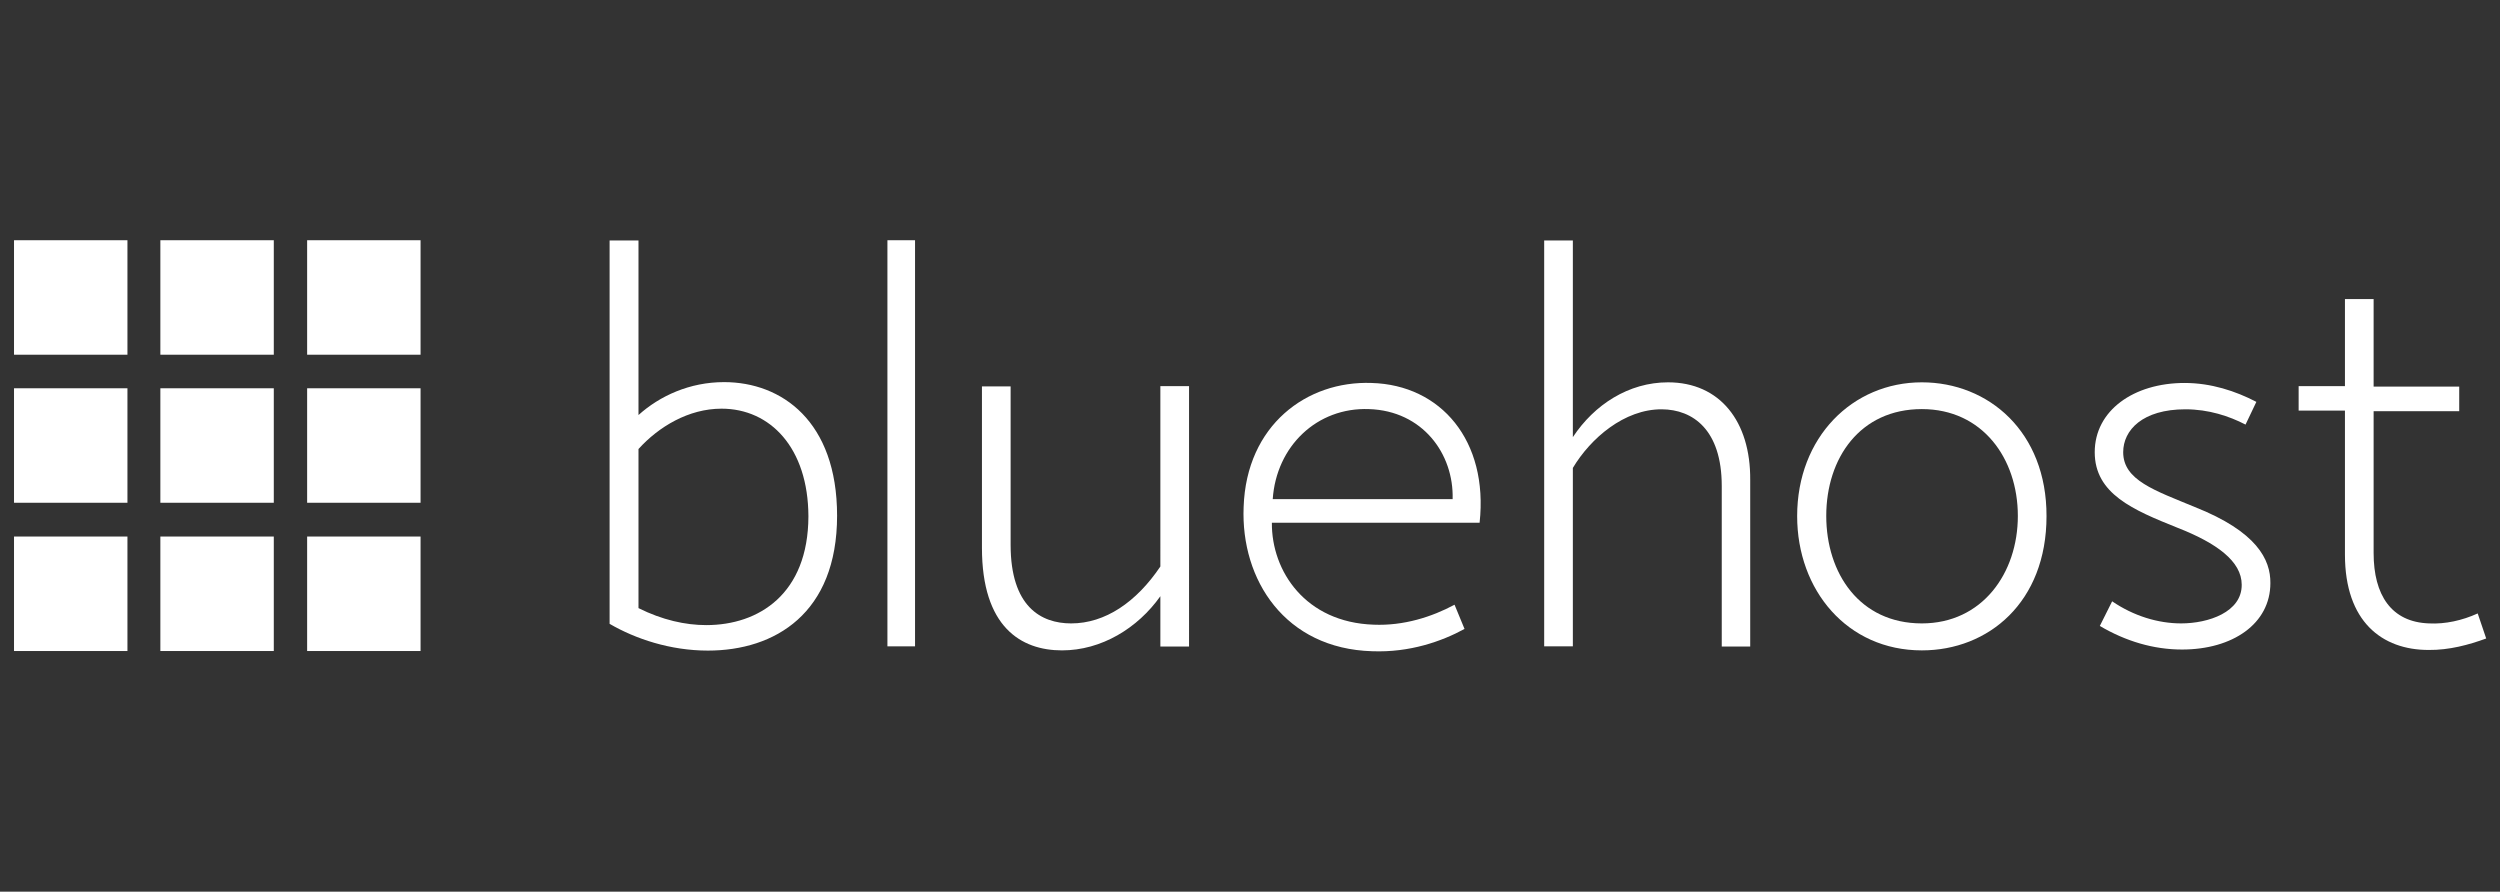
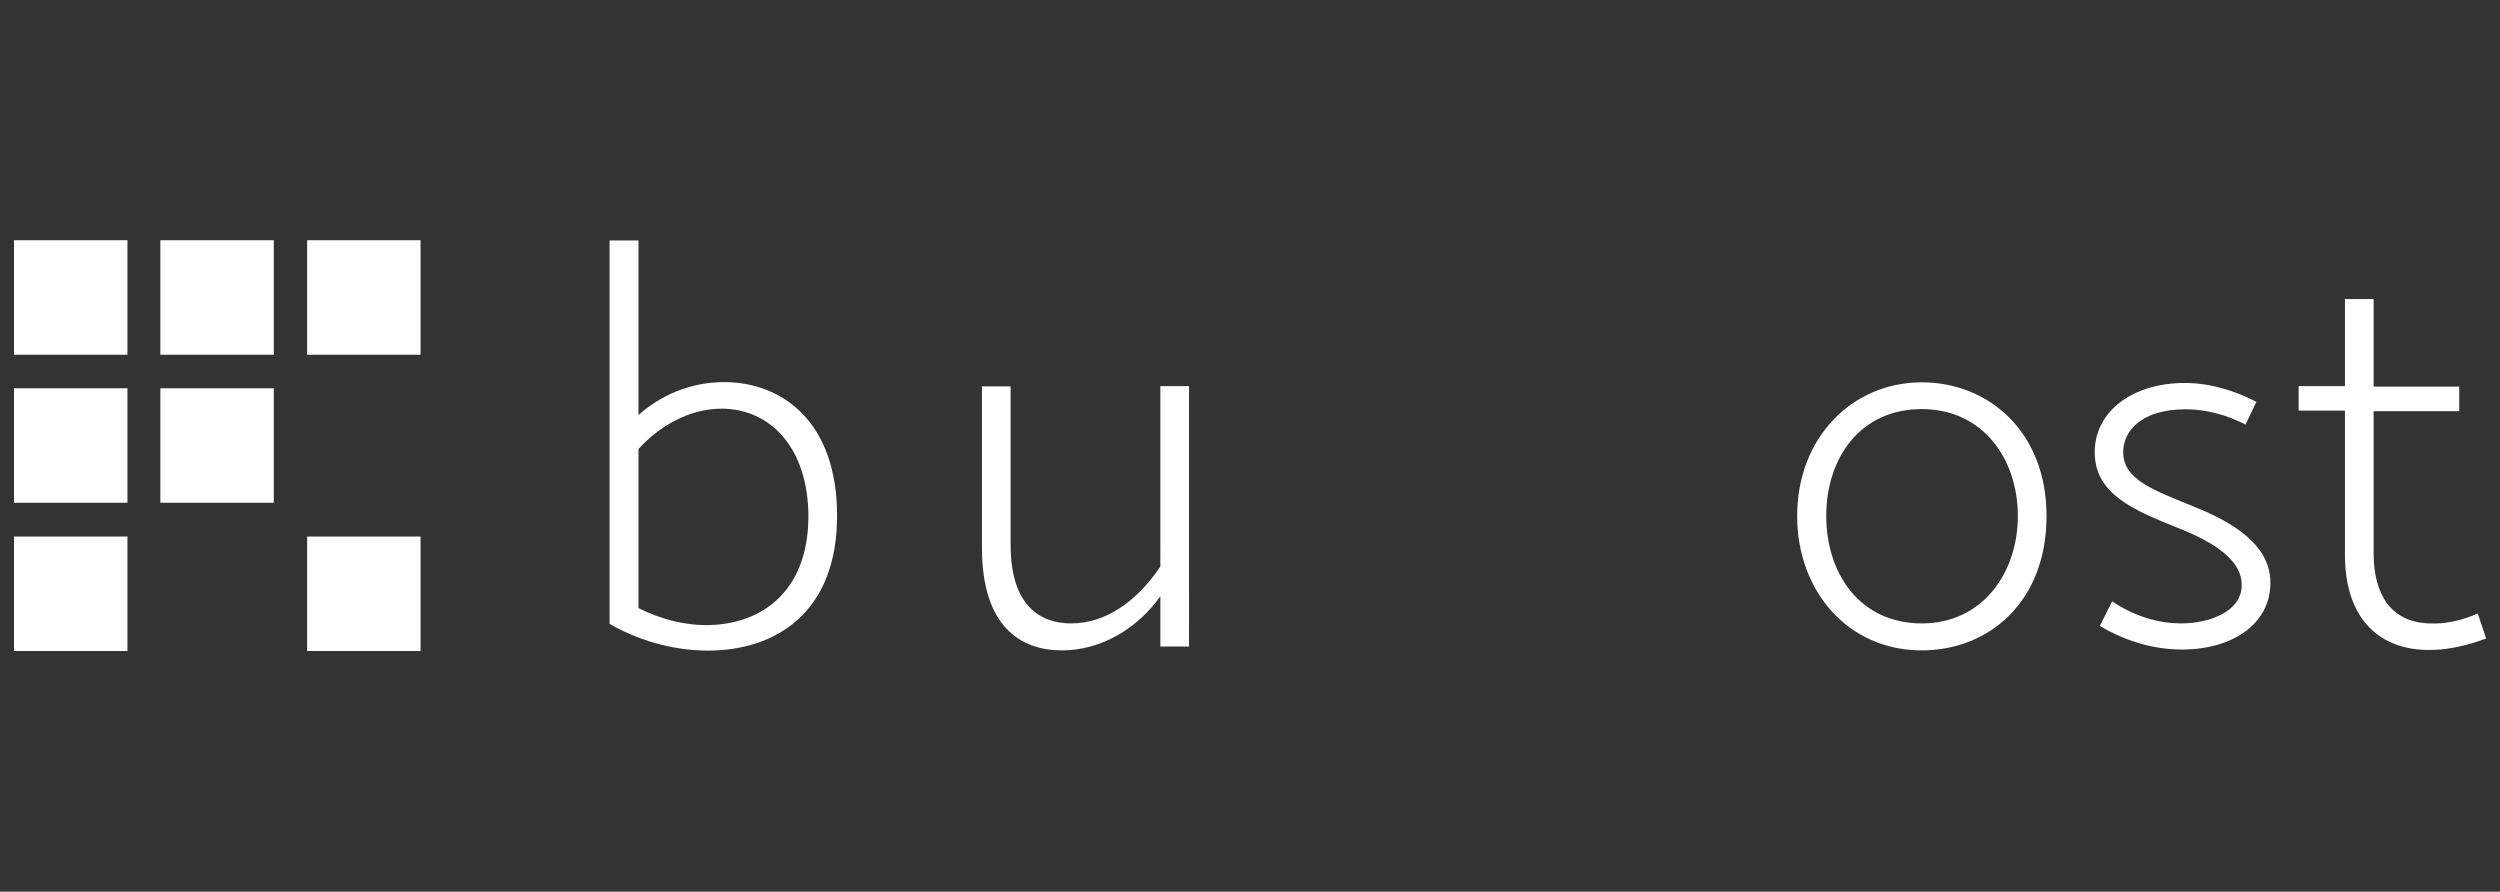
<svg xmlns="http://www.w3.org/2000/svg" version="1.1" id="Layer_1" x="0px" y="0px" viewBox="0 0 1177 419.8" style="enable-background:new 0 0 1177 419.8;" xml:space="preserve">
  <rect x="0" y="0" width="1177" height="419.8" fill="#333333" stroke="none" />
  <style type="text/css">
	.st0{fill:#FFFFFF;}
</style>
  <g>
    <rect x="6.6" y="113.1" class="st0" width="53.4" height="53.9" />
    <rect x="75.5" y="113.1" class="st0" width="53.4" height="53.9" />
    <rect x="144.6" y="113.1" class="st0" width="53.4" height="53.9" />
    <rect x="6.6" y="182.8" class="st0" width="53.4" height="53.9" />
    <rect x="75.5" y="182.8" class="st0" width="53.4" height="53.9" />
-     <rect x="144.6" y="182.8" class="st0" width="53.4" height="53.9" />
    <rect x="6.6" y="252.6" class="st0" width="53.4" height="53.9" />
-     <rect x="75.5" y="252.6" class="st0" width="53.4" height="53.9" />
    <rect x="144.6" y="252.6" class="st0" width="53.4" height="53.9" />
    <path class="st0" d="M340.9,179.9c-16.2,0-30.3,6.5-40.3,15.5v-82.2H287v180.5c12.2,7.1,28.6,12.6,46.3,12.6   c31.5,0,60.8-17.5,60.8-63.5C394.1,198.3,368,179.9,340.9,179.9z M332.5,294.3c-9.8,0-20.7-2.4-31.9-8v-74.9   c9.5-10.5,23.6-19,39.1-19c22.9,0,40.8,18.4,40.9,50.7C380.5,279.6,357.3,294.3,332.5,294.3z" />
    <path class="st0" d="M1033.3,238.7c-18.8-7.8-33.7-12.6-33.7-25.8c0-10.4,9.1-20.2,29.3-20.2c10.9,0,20.6,3.2,28.3,7.2l5.1-10.7   c-9.8-5.1-21.3-8.9-33.8-8.9c-24,0-42.3,13-42.3,32.6c0,19.6,18.1,27.2,38.8,35.5c18.7,7.3,30.4,15.9,30.4,26.9   c0.1,12.9-15.7,18.2-28.5,18.2c-10.9,0-22.4-3.5-32.5-10.4l-5.8,11.6c12.2,7.2,25.3,11.1,38.7,11.1c23.8,0,41.6-12.1,41.6-31.3   C1069,263.5,1062.6,250.3,1033.3,238.7z" />
    <path class="st0" d="M904.8,180c-32.6,0-58.7,25.8-58.7,63c0,34.9,23.6,63.2,58.7,63.2c31.4,0,58.7-22.7,58.7-63.2   C963.6,203.3,936.2,180,904.8,180z M904.8,293.5c-29.3,0-45-23.6-45-50.6c0-27.2,15.9-50.3,45-50.3c28.5,0,45.2,23.2,45.2,50.3   C950,269.9,933.2,293.5,904.8,293.5z" />
-     <rect x="417.8" y="113.1" class="st0" width="13" height="191.2" />
    <path class="st0" d="M1166.5,288.8c-7.2,3.3-15.3,5.1-22.9,4.7c-17.8-0.6-26.1-13.4-26.1-33.1v-66.8h40.3V182h-40.3v-41.2h-13.5v41   h-21.8v11.5h21.8v67.8c0,31.5,17.4,44.9,39.4,44.9c9.7,0.1,18.9-2.4,27.1-5.4L1166.5,288.8z" />
-     <path class="st0" d="M785.3,180c-18.5,0-34.7,10.5-44.8,25.8v-92.6H727v191.1h13.5v-84c8.3-13.9,24.2-27.7,41.9-27.6   c14.6,0.1,28.2,9.6,28.2,36.1v75.6H824v-78.5C824.2,198.5,809.8,180,785.3,180z" />
    <path class="st0" d="M546.3,266.7c-11.3,16.8-26,26.8-42,26.8c-14.2,0-28.5-7.9-28.5-37v-74.6h-13.5v76c0,37.3,18.4,48.3,37.7,48.3   c18.5,0,35.6-10.4,46.3-25.5v23.7h13.5V181.8h-13.5V266.7z" />
-     <path class="st0" d="M645.7,180.3c-30.4-1.1-58.9,19.8-60.2,58.4c-1.4,34.4,19.6,66.7,60.5,67.9c17.7,0.7,32.9-4.7,43.5-10.5   l-4.7-11.4c-10.6,5.7-23.9,10-38.1,9.4c-32.1-1.1-48.1-25.2-47.9-48h97.8C700.8,207.5,678.4,181.2,645.7,180.3z M683.9,235h-84.7   c1.7-25,20.9-43.3,45.3-42.4C669.7,193.4,684.5,213.6,683.9,235z" />
  </g>
</svg>